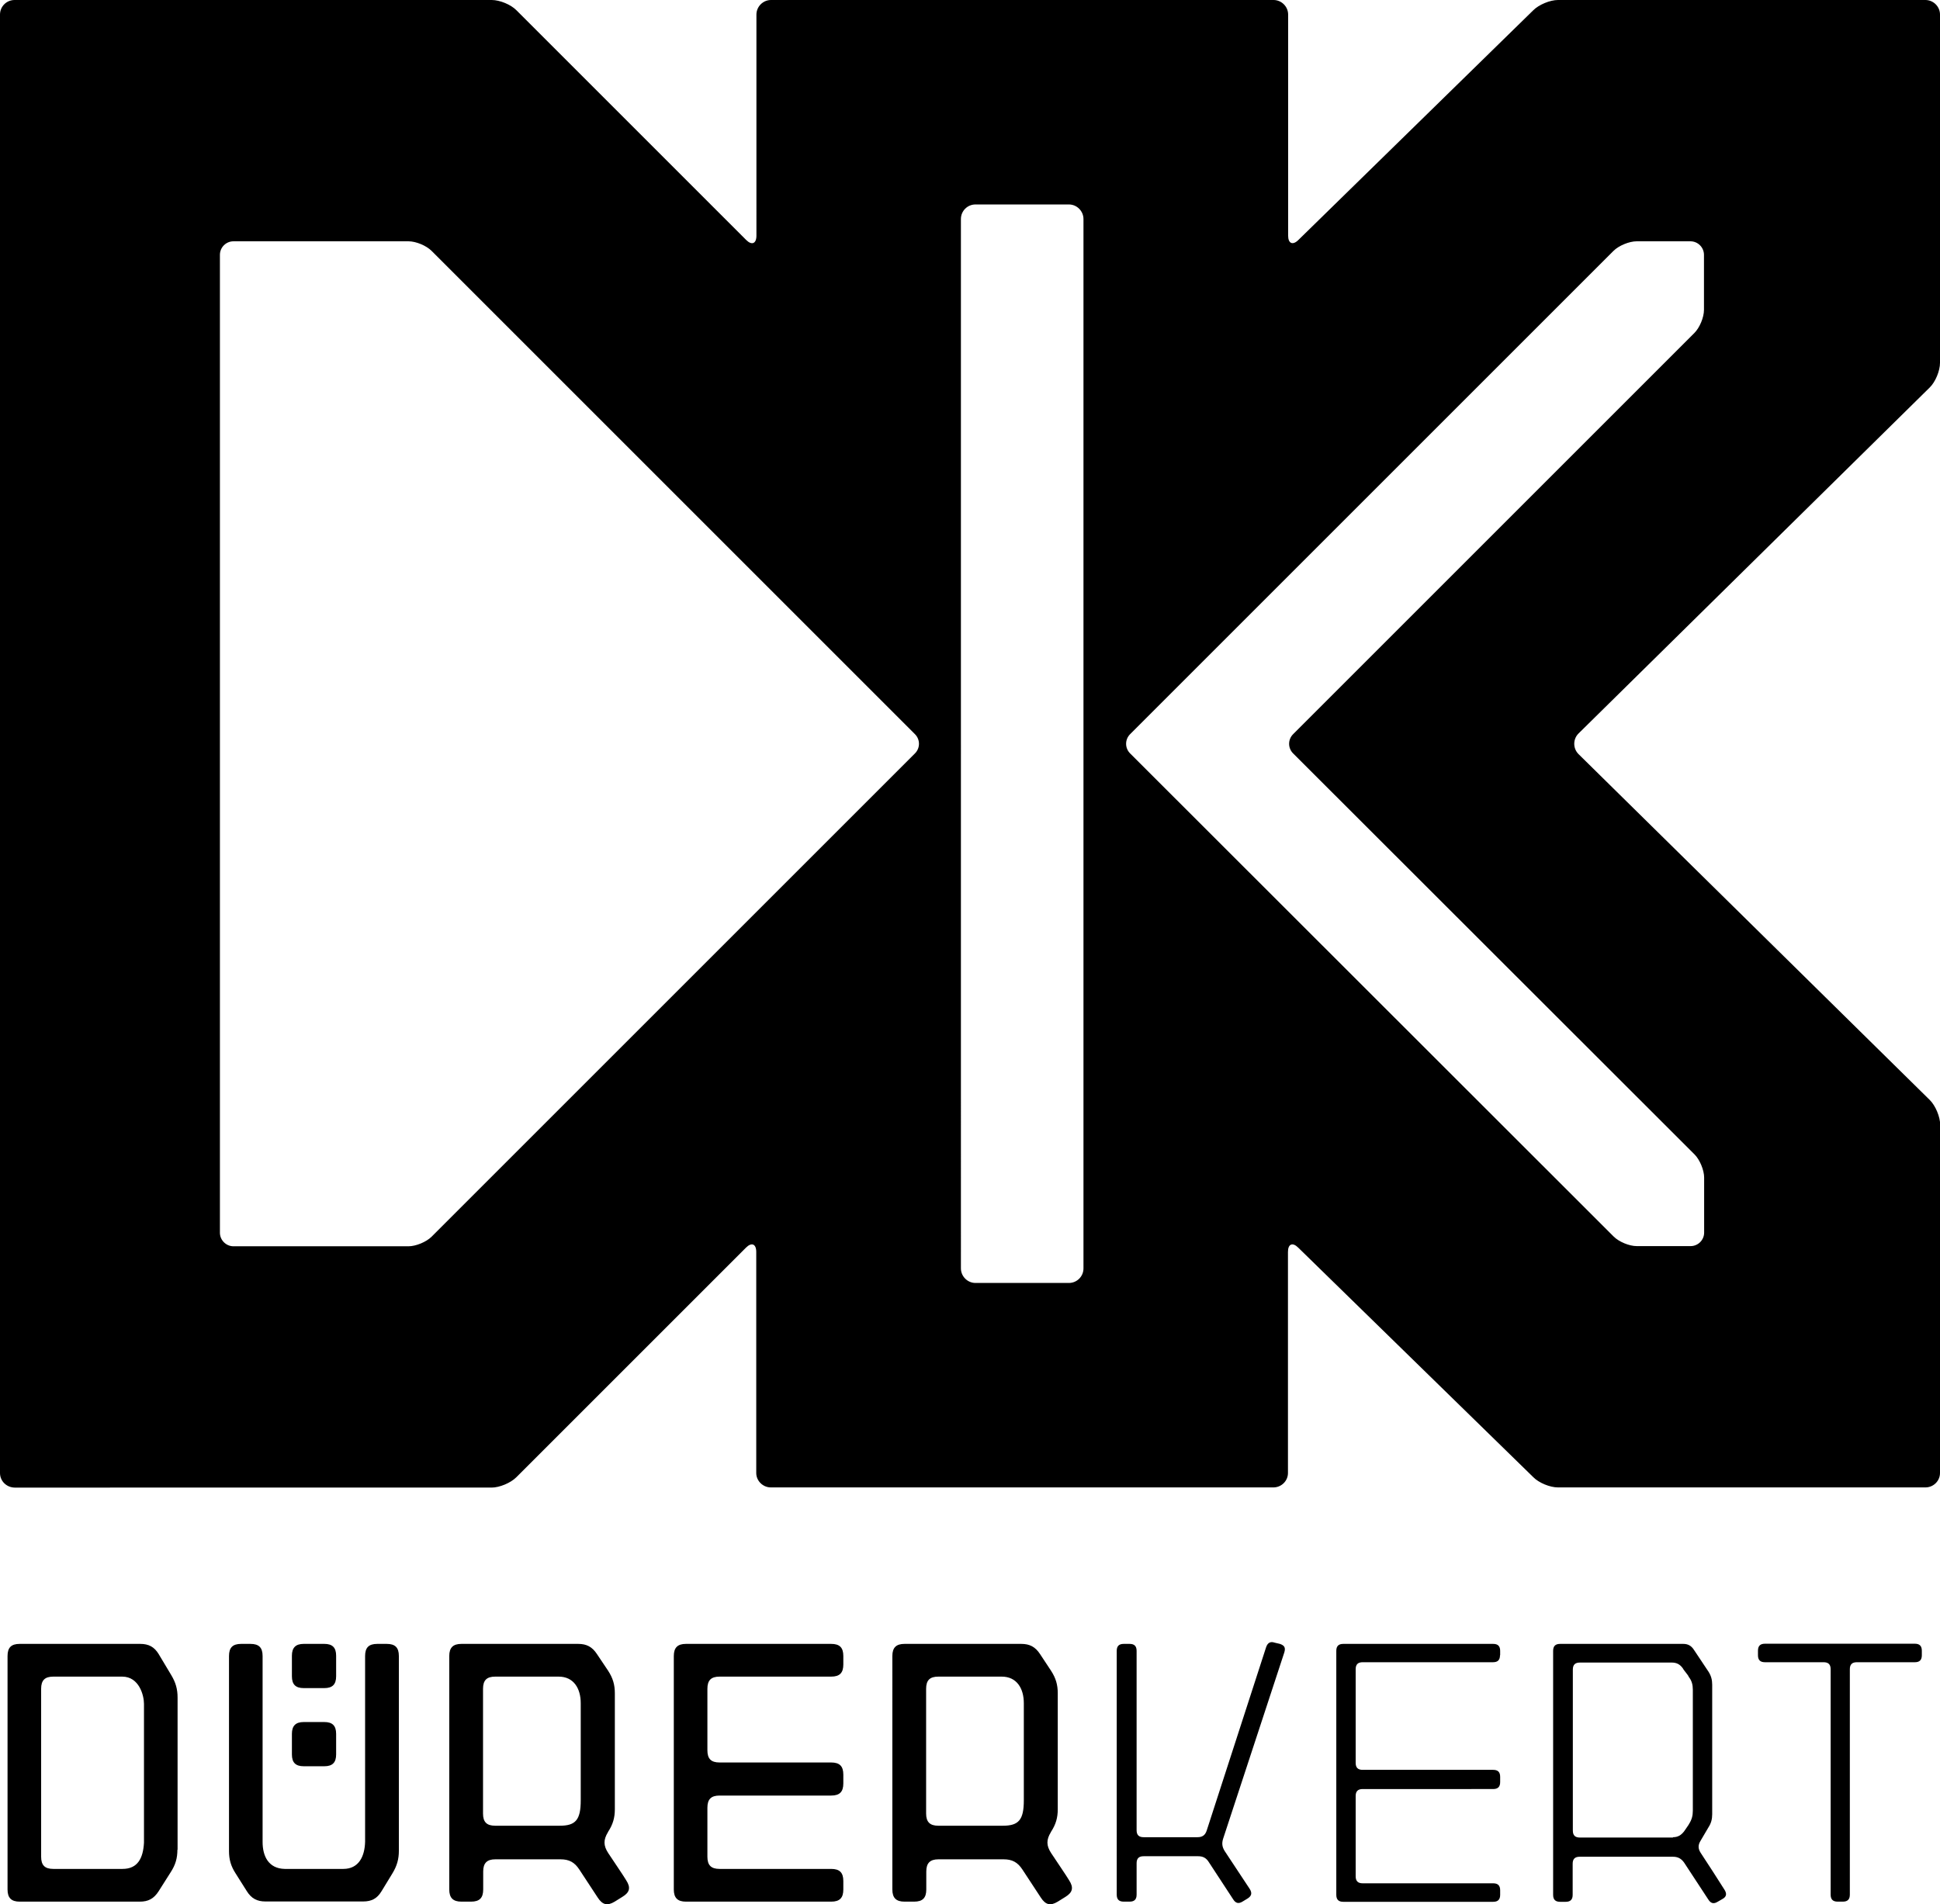
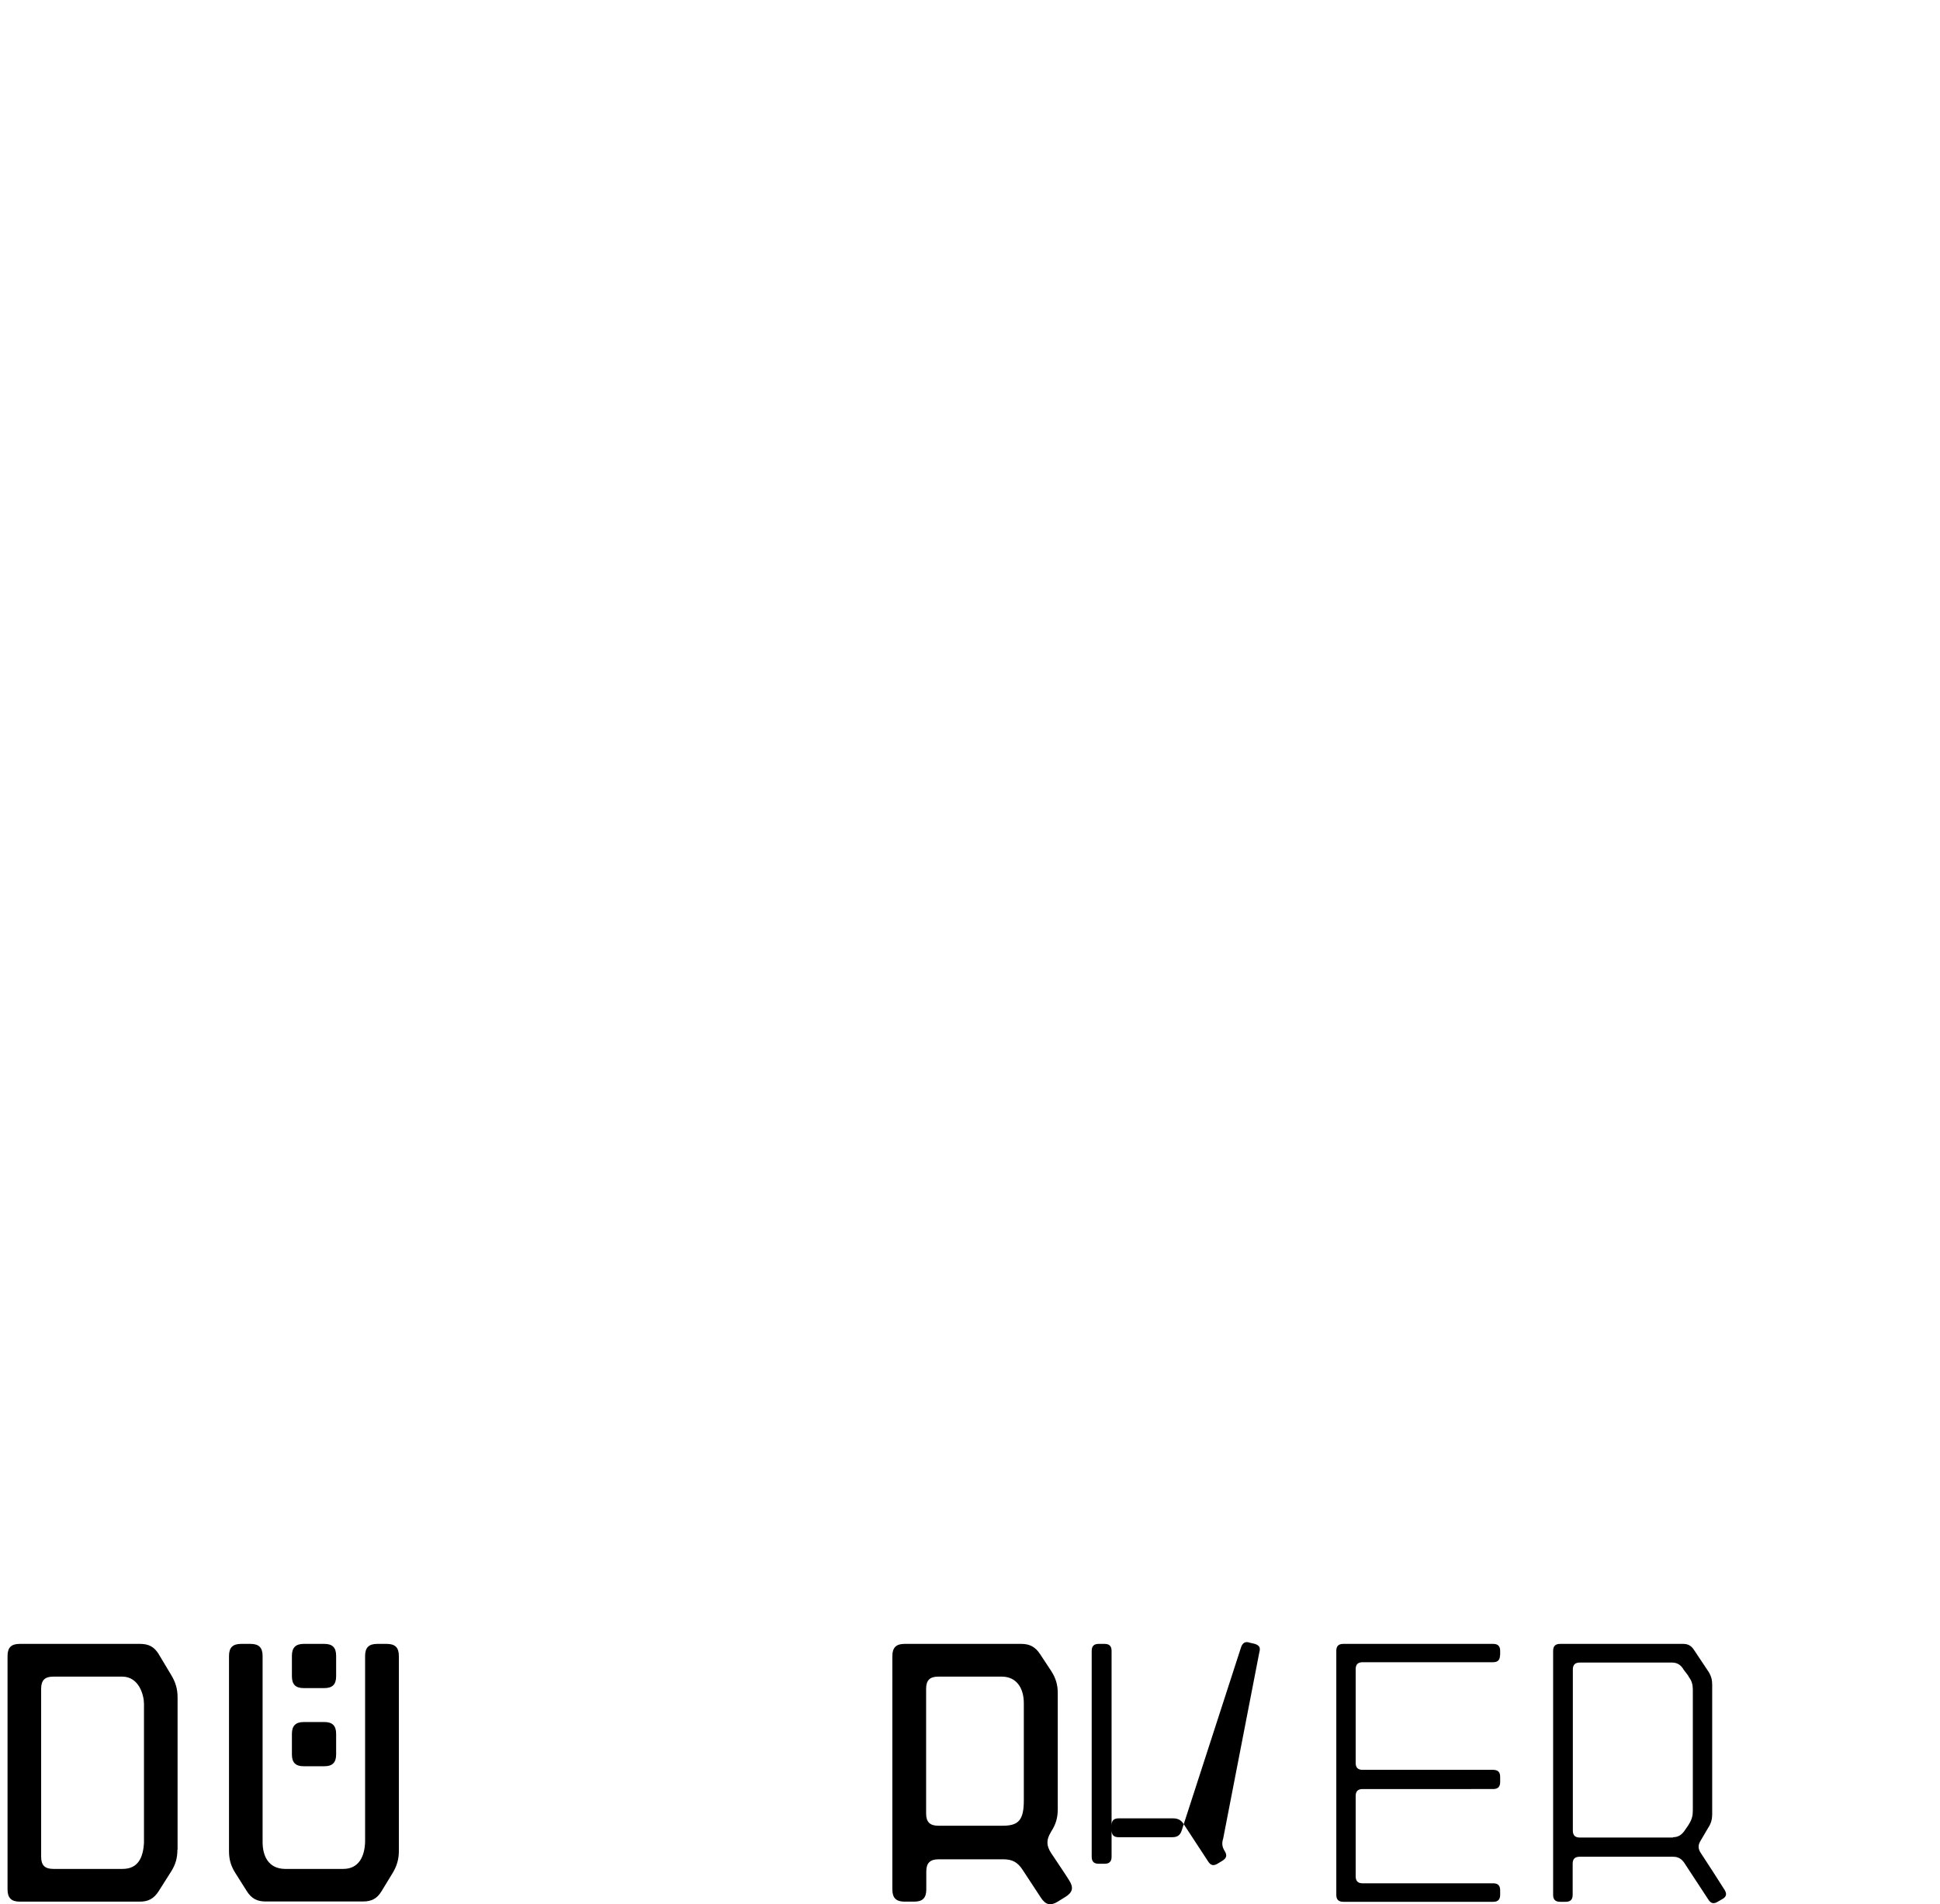
<svg xmlns="http://www.w3.org/2000/svg" version="1.1" id="Layer_1" x="0px" y="0px" viewBox="0 0 113.18 111.11" style="enable-background:new 0 0 113.18 111.11;" xml:space="preserve">
  <g>
-     <path d="M113.18,85.95c0,0.46-0.38,0.84-0.85,0.84H90.89c-0.47,0-1.12-0.27-1.44-0.6L75.74,72.8c-0.33-0.33-0.6-0.22-0.6,0.25v12.9   c0,0.46-0.38,0.84-0.85,0.84H44.97c-0.46,0-0.85-0.38-0.85-0.84v-12.9c0-0.47-0.27-0.58-0.6-0.25l-13.4,13.4   c-0.33,0.33-0.98,0.6-1.44,0.6H0.85C0.38,86.79,0,86.42,0,85.95L0,0.85C0,0.38,0.38,0,0.85,0l27.84,0c0.47,0,1.12,0.27,1.44,0.6   l13.4,13.4c0.33,0.33,0.6,0.22,0.6-0.25V0.85c0-0.46,0.38-0.85,0.85-0.85L74.3,0c0.46,0,0.85,0.38,0.85,0.85v12.9   c0,0.46,0.27,0.58,0.6,0.25L89.45,0.6C89.78,0.27,90.43,0,90.89,0l21.44,0c0.46,0,0.85,0.38,0.85,0.85v20.32   c0,0.47-0.27,1.12-0.6,1.44L92.09,42.8c-0.33,0.33-0.33,0.87,0,1.2l20.5,20.19c0.33,0.33,0.6,0.98,0.6,1.44V85.95z M94.14,72.15   c0.31,0.31,0.91,0.56,1.35,0.56h3.14c0.43,0,0.79-0.35,0.79-0.79v-3.21c0-0.43-0.25-1.04-0.56-1.35L75.44,43.96   c-0.31-0.31-0.31-0.81,0-1.12l23.41-23.41c0.31-0.31,0.56-0.91,0.56-1.35v-3.21c0-0.43-0.35-0.79-0.79-0.79h-3.14   c-0.43,0-1.04,0.25-1.35,0.56l-28.2,28.2c-0.31,0.31-0.31,0.81,0,1.12L94.14,72.15z M56.06,74.01c0,0.46,0.38,0.85,0.85,0.85h5.45   c0.47,0,0.85-0.38,0.85-0.85V12.78c0-0.46-0.38-0.85-0.85-0.85h-5.45c-0.47,0-0.85,0.38-0.85,0.85V74.01z M12.83,71.93   c0,0.43,0.36,0.79,0.79,0.79h10.21c0.43,0,1.04-0.25,1.35-0.56l28.2-28.2c0.31-0.31,0.31-0.81,0-1.12l-28.2-28.2   c-0.31-0.31-0.91-0.56-1.35-0.56H13.62c-0.43,0-0.79,0.35-0.79,0.79V71.93z" />
    <path d="M10.35,107.93c0,0.49-0.11,0.88-0.39,1.31l-0.71,1.12c-0.28,0.43-0.6,0.6-1.1,0.6h-7c-0.49,0-0.71-0.22-0.71-0.71V96.63   c0-0.49,0.21-0.71,0.71-0.71h7.03c0.49,0,0.82,0.17,1.08,0.6l0.73,1.22c0.26,0.43,0.37,0.82,0.37,1.31V107.93z M7.15,109.05   c0.88,0,1.2-0.62,1.25-1.53v-8.1c0-0.49-0.28-1.59-1.27-1.59H3.11c-0.49,0-0.71,0.21-0.71,0.71v9.8c0,0.49,0.21,0.71,0.71,0.71   H7.15z" />
    <path d="M22.56,95.92c0.49,0,0.71,0.21,0.71,0.71v11.36c0,0.49-0.11,0.88-0.37,1.31l-0.64,1.05c-0.26,0.43-0.58,0.6-1.08,0.6h-5.69   c-0.49,0-0.82-0.17-1.09-0.6l-0.65-1.03c-0.28-0.43-0.39-0.82-0.39-1.31V96.63c0-0.49,0.21-0.71,0.71-0.71h0.54   c0.49,0,0.71,0.21,0.71,0.71v10.85c0,0.82,0.34,1.55,1.29,1.57h3.42c0.9,0,1.25-0.73,1.27-1.59V96.63c0-0.49,0.21-0.71,0.71-0.71   H22.56z M17.72,103.06c-0.47,0-0.69-0.21-0.69-0.69v-1.2c0-0.47,0.22-0.69,0.69-0.69h1.2c0.47,0,0.69,0.21,0.69,0.69v1.2   c0,0.47-0.21,0.69-0.69,0.69H17.72z M17.72,98.5c-0.47,0-0.69-0.21-0.69-0.69v-1.2c0-0.47,0.22-0.69,0.69-0.69h1.2   c0.47,0,0.69,0.21,0.69,0.69v1.2c0,0.47-0.21,0.69-0.69,0.69H17.72z" />
-     <path d="M33.8,109.09c-0.28-0.43-0.6-0.6-1.1-0.6h-3.8c-0.49,0-0.71,0.22-0.71,0.71v1.05c0,0.49-0.21,0.71-0.71,0.71h-0.56   c-0.49,0-0.71-0.22-0.71-0.71V96.63c0-0.49,0.22-0.71,0.71-0.71h6.81c0.49,0,0.82,0.17,1.1,0.6l0.65,0.97   c0.28,0.43,0.39,0.82,0.39,1.31v6.77c0,0.49-0.11,0.88-0.39,1.31l-0.02,0.04c-0.26,0.43-0.26,0.77,0.02,1.2   c0.17,0.26,0.97,1.44,1.05,1.59c0.28,0.43,0.21,0.71-0.22,0.97l-0.45,0.28c-0.43,0.26-0.71,0.19-0.99-0.24L33.8,109.09z    M32.66,106.53c0.92,0,1.22-0.34,1.22-1.48v-5.67c0-0.86-0.41-1.55-1.29-1.55h-3.7c-0.49,0-0.71,0.21-0.71,0.71v7.28   c0,0.49,0.21,0.71,0.71,0.71H32.66z" />
-     <path d="M49.2,97.12c0,0.49-0.21,0.71-0.71,0.71h-6.51c-0.49,0-0.71,0.21-0.71,0.71v3.59c0,0.49,0.21,0.71,0.71,0.71h6.51   c0.49,0,0.71,0.21,0.71,0.71v0.51c0,0.49-0.21,0.71-0.71,0.71h-6.51c-0.49,0-0.71,0.21-0.71,0.71v2.86c0,0.49,0.21,0.71,0.71,0.71   h6.51c0.49,0,0.71,0.21,0.71,0.71v0.49c0,0.49-0.21,0.71-0.71,0.71h-8.47c-0.49,0-0.71-0.22-0.71-0.71V96.63   c0-0.49,0.22-0.71,0.71-0.71h8.47c0.49,0,0.71,0.21,0.71,0.71V97.12z" />
    <path d="M59.65,109.09c-0.28-0.43-0.6-0.6-1.1-0.6h-3.8c-0.49,0-0.71,0.22-0.71,0.71v1.05c0,0.49-0.21,0.71-0.71,0.71h-0.56   c-0.49,0-0.71-0.22-0.71-0.71V96.63c0-0.49,0.22-0.71,0.71-0.71h6.81c0.49,0,0.82,0.17,1.1,0.6l0.64,0.97   c0.28,0.43,0.39,0.82,0.39,1.31v6.77c0,0.49-0.11,0.88-0.39,1.31l-0.02,0.04c-0.26,0.43-0.26,0.77,0.02,1.2   c0.17,0.26,0.97,1.44,1.05,1.59c0.28,0.43,0.21,0.71-0.21,0.97l-0.45,0.28c-0.43,0.26-0.71,0.19-0.99-0.24L59.65,109.09z    M58.51,106.53c0.92,0,1.22-0.34,1.22-1.48v-5.67c0-0.86-0.41-1.55-1.29-1.55h-3.7c-0.49,0-0.71,0.21-0.71,0.71v7.28   c0,0.49,0.22,0.71,0.71,0.71H58.51z" />
-     <path d="M71.36,107.28c-0.09,0.28-0.06,0.49,0.09,0.73l1.46,2.21c0.15,0.24,0.11,0.41-0.13,0.56l-0.28,0.17   c-0.24,0.15-0.41,0.11-0.56-0.13l-1.42-2.17c-0.15-0.24-0.34-0.34-0.62-0.34h-3.18c-0.28,0-0.41,0.13-0.41,0.41v1.83   c0,0.28-0.13,0.41-0.41,0.41h-0.34c-0.28,0-0.41-0.13-0.41-0.41V96.33c0-0.28,0.13-0.41,0.41-0.41h0.34c0.28,0,0.41,0.13,0.41,0.41   v10.46c0,0.28,0.13,0.41,0.41,0.41h3.14c0.28,0,0.45-0.11,0.54-0.39l3.46-10.68c0.09-0.28,0.26-0.37,0.51-0.28l0.3,0.07   c0.26,0.09,0.34,0.21,0.26,0.49L71.36,107.28z" />
+     <path d="M71.36,107.28c-0.09,0.28-0.06,0.49,0.09,0.73c0.15,0.24,0.11,0.41-0.13,0.56l-0.28,0.17   c-0.24,0.15-0.41,0.11-0.56-0.13l-1.42-2.17c-0.15-0.24-0.34-0.34-0.62-0.34h-3.18c-0.28,0-0.41,0.13-0.41,0.41v1.83   c0,0.28-0.13,0.41-0.41,0.41h-0.34c-0.28,0-0.41-0.13-0.41-0.41V96.33c0-0.28,0.13-0.41,0.41-0.41h0.34c0.28,0,0.41,0.13,0.41,0.41   v10.46c0,0.28,0.13,0.41,0.41,0.41h3.14c0.28,0,0.45-0.11,0.54-0.39l3.46-10.68c0.09-0.28,0.26-0.37,0.51-0.28l0.3,0.07   c0.26,0.09,0.34,0.21,0.26,0.49L71.36,107.28z" />
    <path d="M87.51,96.58c0,0.28-0.13,0.41-0.41,0.41H79.5c-0.28,0-0.41,0.13-0.41,0.41v5.46c0,0.28,0.13,0.41,0.41,0.41h7.61   c0.28,0,0.41,0.13,0.41,0.41v0.3c0,0.28-0.13,0.41-0.41,0.41H79.5c-0.28,0-0.41,0.13-0.41,0.41v4.68c0,0.28,0.13,0.41,0.41,0.41   h7.61c0.28,0,0.41,0.13,0.41,0.41v0.26c0,0.28-0.13,0.41-0.41,0.41h-8.74c-0.28,0-0.41-0.13-0.41-0.41V96.33   c0-0.28,0.13-0.41,0.41-0.41h8.74c0.28,0,0.41,0.13,0.41,0.41V96.58z" />
    <path d="M98.25,108.68c-0.17-0.24-0.37-0.34-0.65-0.34h-5.44c-0.28,0-0.41,0.13-0.41,0.41v1.81c0,0.28-0.13,0.41-0.41,0.41h-0.32   c-0.28,0-0.41-0.13-0.41-0.41V96.33c0-0.28,0.13-0.41,0.41-0.41h7.18c0.28,0,0.47,0.11,0.62,0.34l0.86,1.29   c0.15,0.24,0.21,0.47,0.21,0.75v7.56c0,0.28-0.06,0.52-0.21,0.75l-0.47,0.8c-0.15,0.24-0.15,0.45,0,0.69   c0.37,0.56,1.05,1.61,1.4,2.17c0.15,0.24,0.11,0.41-0.13,0.54l-0.26,0.15c-0.24,0.15-0.41,0.11-0.56-0.13L98.25,108.68z    M97.6,107.2c0.28,0,0.47-0.11,0.65-0.34c0.02-0.04,0.28-0.39,0.3-0.45c0.15-0.24,0.21-0.47,0.21-0.75v-7.07   c0-0.28-0.06-0.52-0.24-0.75c-0.02-0.09-0.3-0.39-0.34-0.49c-0.17-0.24-0.37-0.34-0.64-0.34h-5.37c-0.28,0-0.41,0.13-0.41,0.41   v9.39c0,0.28,0.13,0.41,0.41,0.41H97.6z" />
-     <path d="M108.33,96.99c-0.28,0-0.41,0.13-0.41,0.41v13.15c0,0.28-0.13,0.41-0.41,0.41h-0.3c-0.28,0-0.41-0.13-0.41-0.41V97.4   c0-0.28-0.13-0.41-0.41-0.41h-3.42c-0.28,0-0.41-0.13-0.41-0.41v-0.26c0-0.28,0.13-0.41,0.41-0.41h8.74c0.28,0,0.41,0.13,0.41,0.41   v0.26c0,0.28-0.13,0.41-0.41,0.41H108.33z" />
  </g>
</svg>